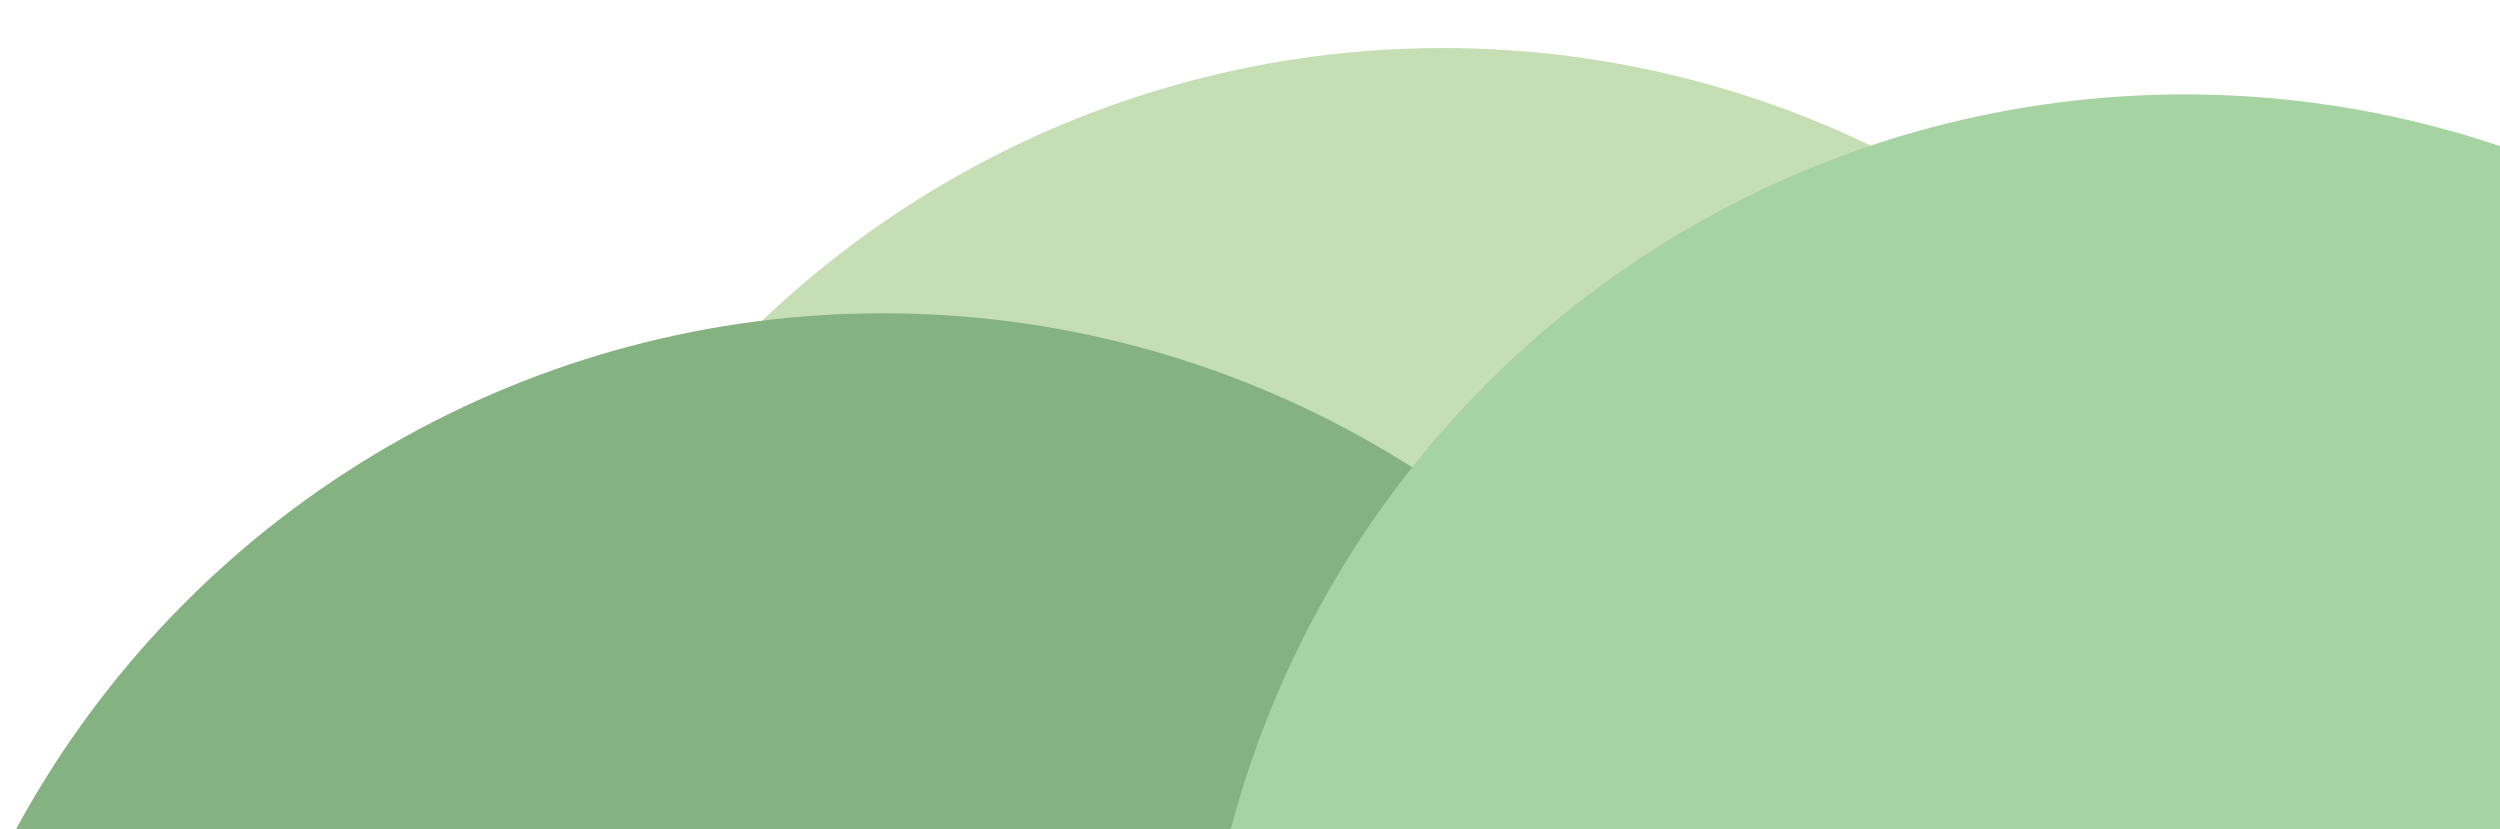
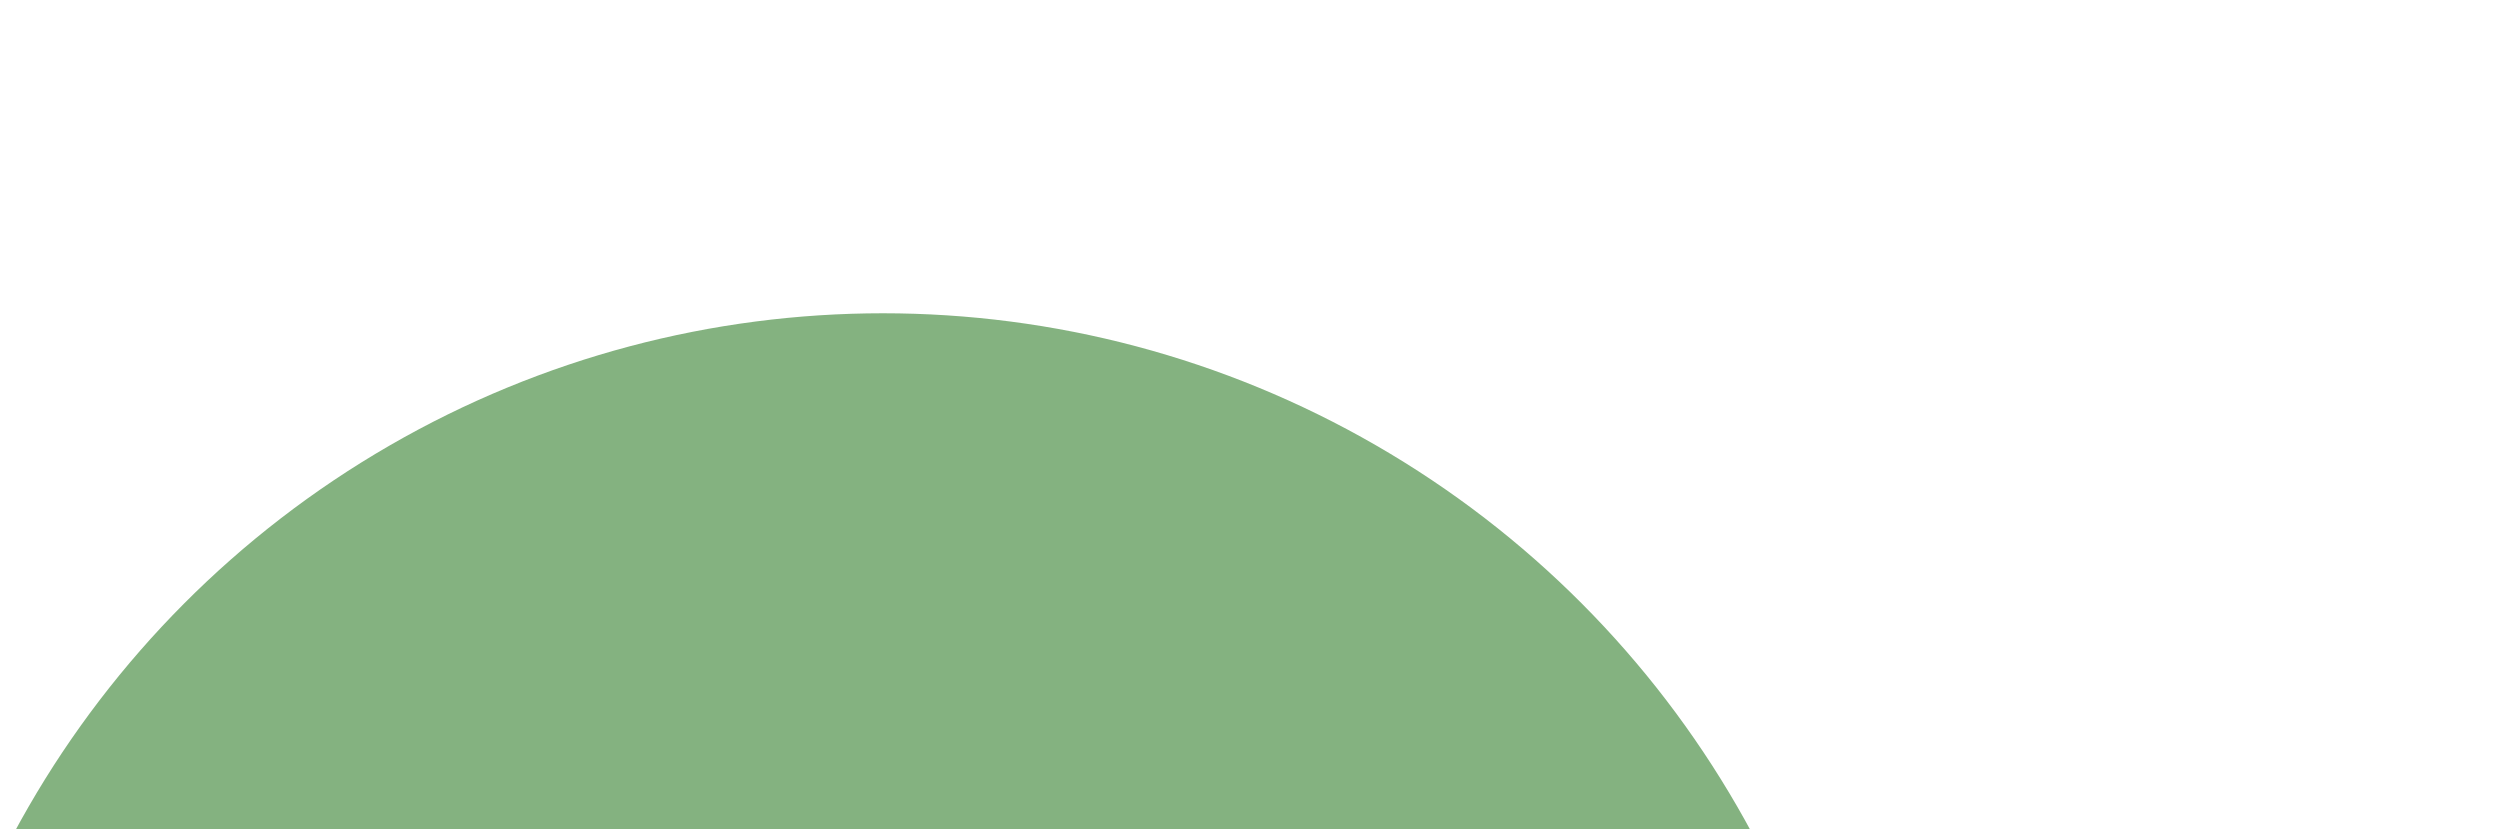
<svg xmlns="http://www.w3.org/2000/svg" width="120.975mm" height="40.115mm" viewBox="0 0 457.228 151.616" version="1.1" id="svg5" xml:space="preserve">
  <defs id="defs2" />
  <g id="layer1" transform="translate(-670.456,-646.616)">
-     <circle style="fill:#c5deb3;fill-opacity:1;stroke:none;stroke-width:1.002;stroke-linecap:round;stroke-linejoin:round;paint-order:markers fill stroke" id="circle1778" cx="934.368" cy="835.801" r="180.4" />
    <circle style="fill:#84b280;fill-opacity:1;stroke:none;stroke-width:1.002;stroke-linecap:round;stroke-linejoin:round;paint-order:markers fill stroke" id="circle1776" cx="831.94" cy="884.311" r="180.4" />
-     <circle style="fill:#a5d3a1;fill-opacity:1;stroke:none;stroke-width:1.002;stroke-linecap:round;stroke-linejoin:round;paint-order:markers fill stroke" id="path338" cx="1069.998" cy="844.281" r="180.4" />
  </g>
</svg>